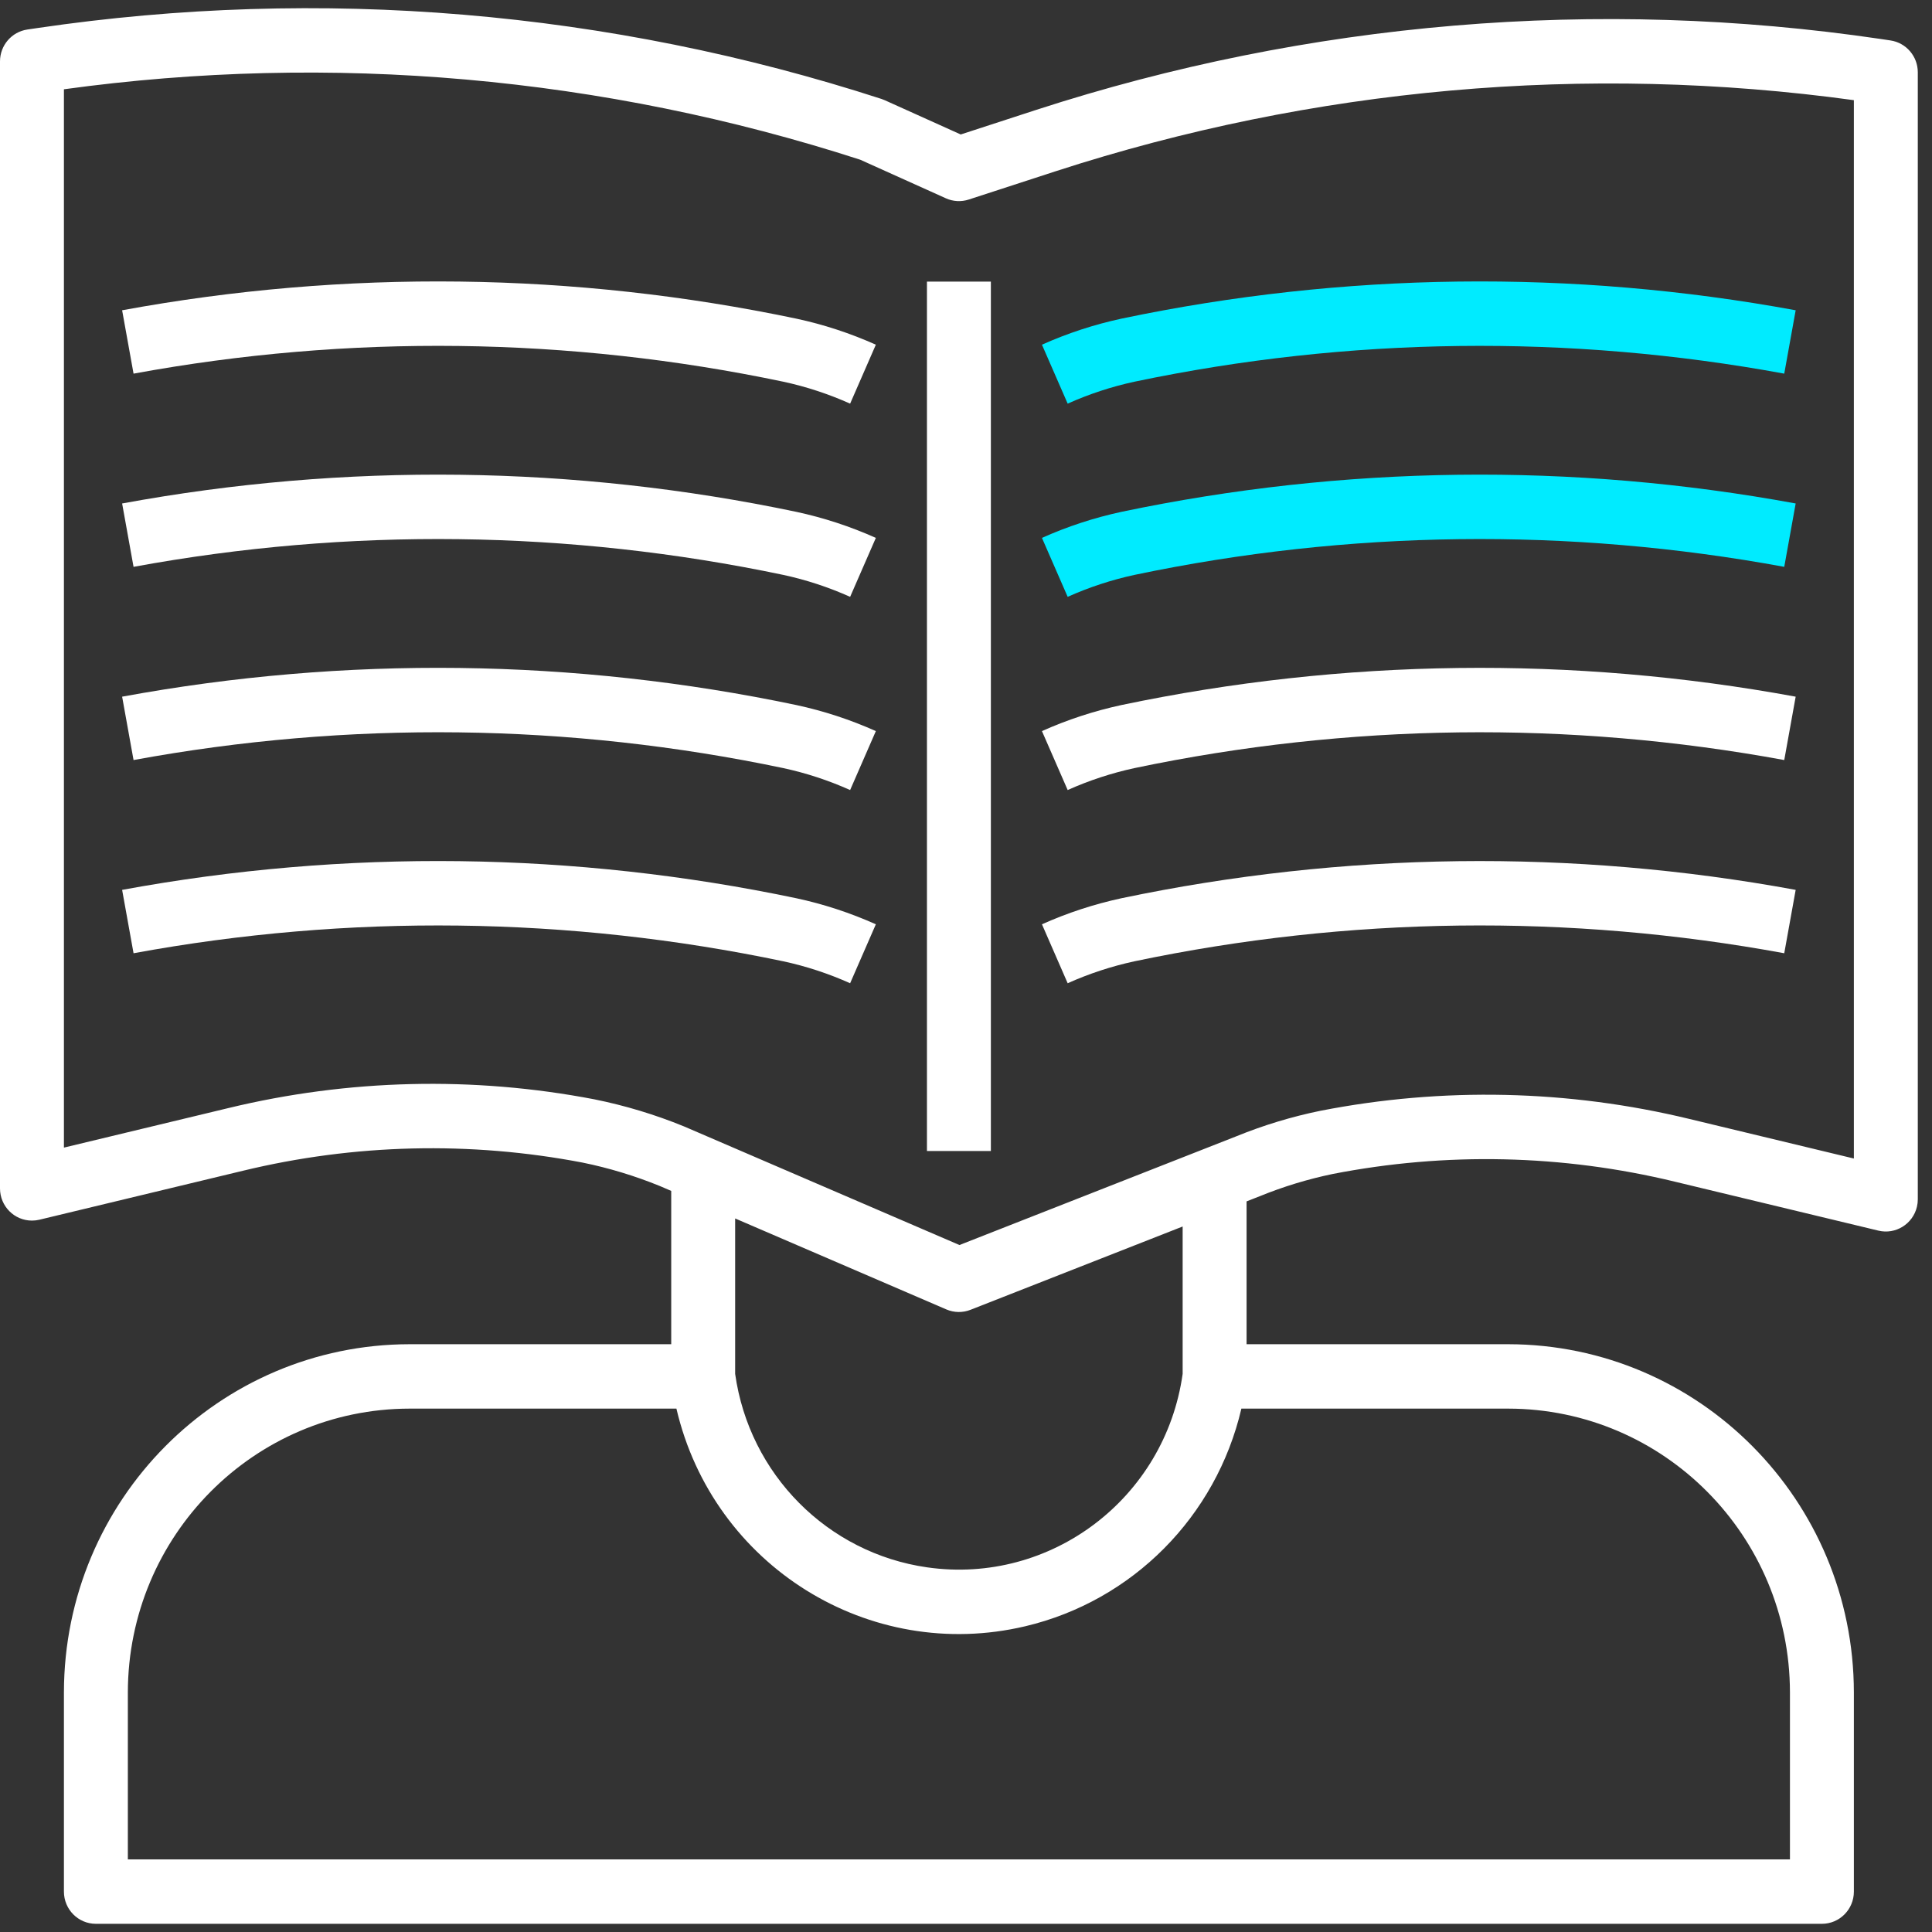
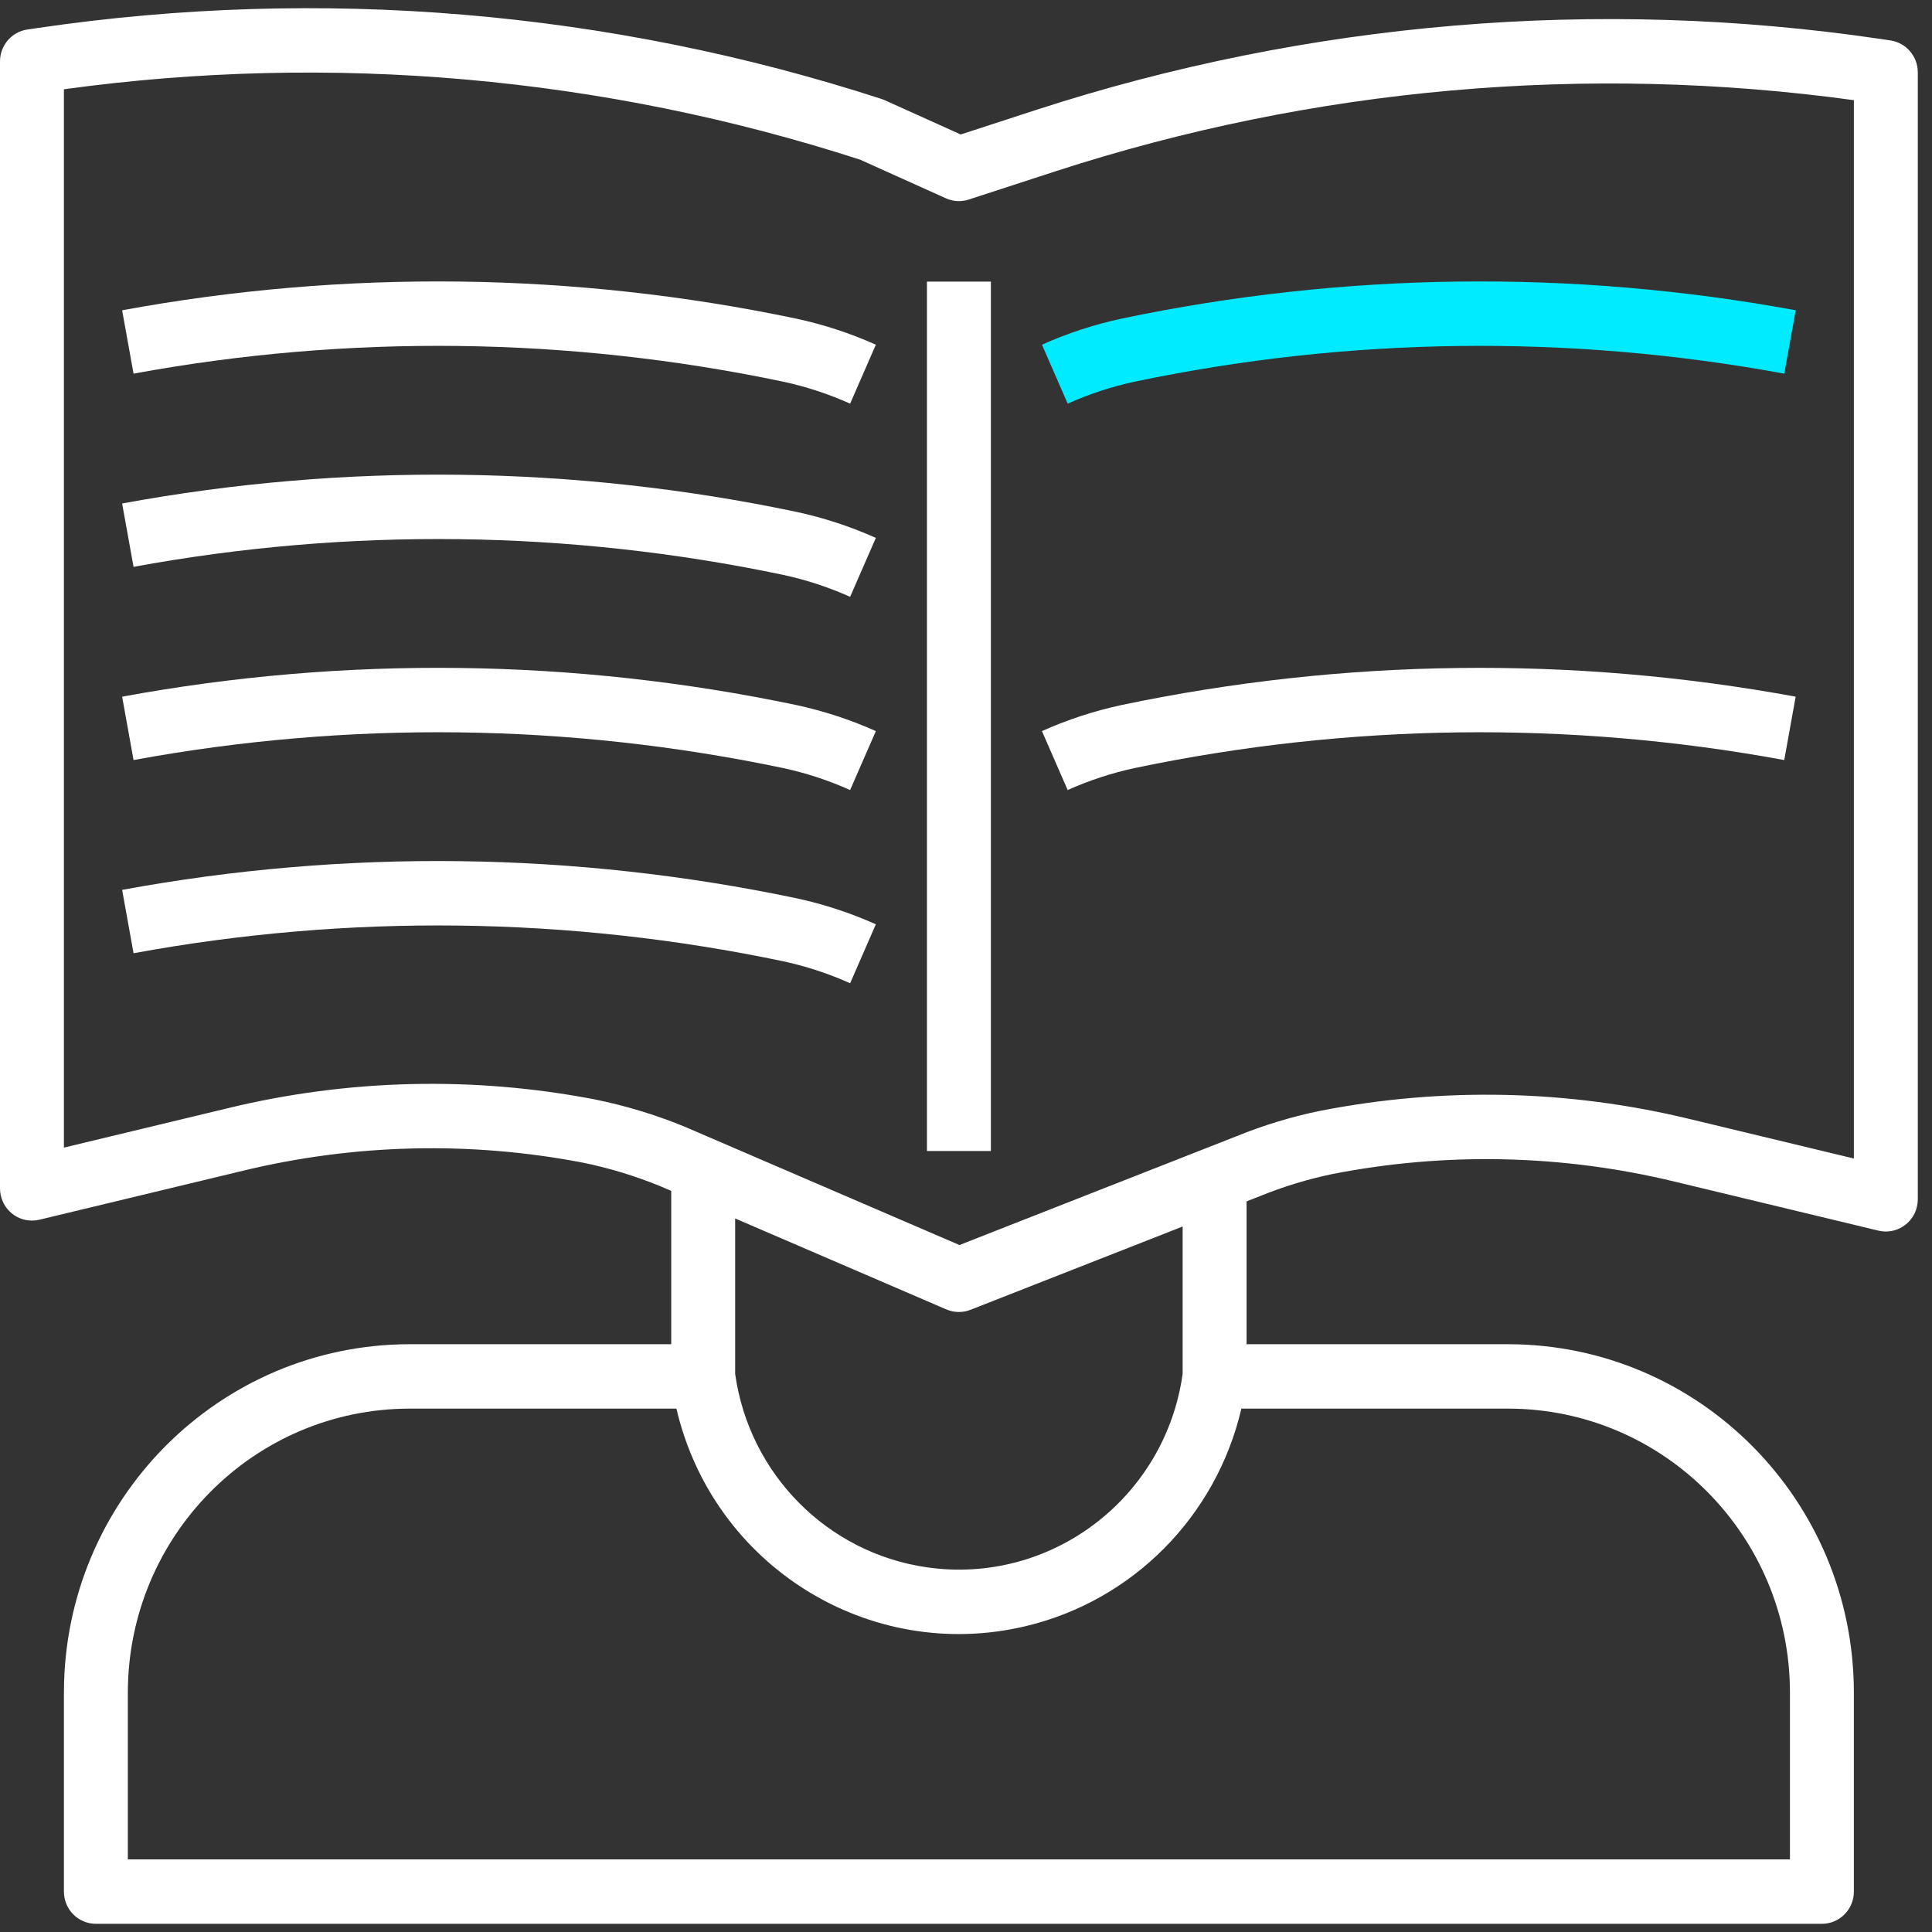
<svg xmlns="http://www.w3.org/2000/svg" width="80" height="80" viewBox="0 0 80 80" fill="none">
  <rect x="0" y="0" width="80" height="80" fill="#333333" stroke="none" />
  <g clip-path="url(#clip0)">
    <path d="M46.433 13.195C45.303 13.439 44.201 13.8 43.145 14.273L44.21 16.714C45.097 16.316 46.022 16.012 46.972 15.806C55.836 13.946 64.974 13.832 73.882 15.472L74.355 12.848C65.112 11.146 55.63 11.264 46.433 13.195Z" fill="#00EBFF" />
-     <path d="M46.433 21.195C45.303 21.439 44.201 21.8 43.145 22.273L44.21 24.714C45.097 24.316 46.022 24.012 46.972 23.806C55.836 21.945 64.975 21.832 73.882 23.472L74.355 20.848C65.112 19.146 55.63 19.264 46.433 21.195Z" fill="#00EBFF" />
    <path d="M46.433 29.195C45.303 29.439 44.201 29.8 43.145 30.273L44.21 32.714C45.097 32.316 46.022 32.012 46.972 31.806C55.836 29.946 64.974 29.832 73.882 31.472L74.355 28.848C65.112 27.147 55.63 27.265 46.433 29.195Z" fill="white" />
-     <path d="M46.433 37.195C45.303 37.439 44.201 37.8 43.145 38.273L44.21 40.714C45.097 40.316 46.022 40.012 46.972 39.806C55.836 37.945 64.975 37.832 73.882 39.472L74.355 36.848C65.112 35.147 55.63 35.265 46.433 37.195Z" fill="white" />
    <path d="M32.977 13.195C23.78 11.264 14.299 11.146 5.057 12.848L5.53 15.472C14.437 13.832 23.574 13.945 32.438 15.806C33.388 16.011 34.314 16.316 35.202 16.714L36.267 14.273C35.21 13.8 34.108 13.438 32.977 13.195Z" fill="white" />
-     <path d="M32.977 21.195C23.78 19.264 14.299 19.146 5.057 20.848L5.53 23.472C14.437 21.832 23.574 21.945 32.438 23.806C33.388 24.011 34.314 24.316 35.202 24.714L36.267 22.273C35.21 21.799 34.108 21.439 32.977 21.195Z" fill="white" />
+     <path d="M32.977 21.195C23.78 19.264 14.299 19.146 5.057 20.848L5.53 23.472C14.437 21.832 23.574 21.945 32.438 23.806C33.388 24.011 34.314 24.316 35.202 24.714L36.267 22.273C35.21 21.799 34.108 21.439 32.977 21.195" fill="white" />
    <path d="M32.977 29.195C23.78 27.264 14.299 27.146 5.057 28.848L5.53 31.472C14.437 29.832 23.574 29.945 32.438 31.806C33.388 32.011 34.314 32.316 35.202 32.714L36.267 30.273C35.21 29.799 34.108 29.439 32.977 29.195Z" fill="white" />
    <path d="M32.977 37.195C23.78 35.264 14.299 35.146 5.057 36.848L5.53 39.472C14.437 37.832 23.574 37.946 32.438 39.806C33.388 40.011 34.314 40.316 35.202 40.714L36.267 38.273C35.21 37.8 34.108 37.438 32.977 37.195Z" fill="white" />
    <path d="M78.282 1.675L77.856 1.611C66.138 -0.115 54.183 0.89 42.911 4.549L39.782 5.568L36.634 4.149C36.59 4.129 36.546 4.112 36.501 4.097C25.229 0.439 13.275 -0.566 1.557 1.16L1.131 1.223C0.481 1.319 -0 1.881 4.26264e-08 2.542V49.209C0 49.946 0.593 50.543 1.324 50.542C1.427 50.542 1.53 50.53 1.631 50.506L10.066 48.477C14.673 47.363 19.462 47.248 24.117 48.139C25.213 48.362 26.287 48.688 27.324 49.111L27.794 49.313V55.661H16.959C9.058 55.67 2.656 62.12 2.647 70.079V78.327C2.647 79.064 3.239 79.661 3.97 79.661C3.97 79.661 3.97 79.661 3.971 79.661H75.441C76.172 79.661 76.764 79.064 76.765 78.328C76.765 78.328 76.765 78.328 76.765 78.327V70.079C76.756 62.12 70.353 55.67 62.453 55.661H51.618V49.747L52.163 49.533C53.138 49.135 54.148 48.827 55.179 48.613C59.869 47.696 64.7 47.804 69.346 48.929L77.781 50.958C78.492 51.129 79.206 50.686 79.376 49.97C79.4 49.869 79.412 49.765 79.412 49.661V2.994C79.412 2.333 78.931 1.772 78.282 1.675ZM62.453 58.328C68.892 58.335 74.11 63.592 74.118 70.079V76.994H5.294V70.079C5.302 63.592 10.52 58.335 16.959 58.328H28.009C29.528 64.836 35.998 68.87 42.458 67.339C46.895 66.288 50.359 62.798 51.403 58.328H62.453ZM30.441 56.889V50.454L39.185 54.22C39.504 54.357 39.864 54.363 40.187 54.236L48.971 50.787V56.889C48.246 62.044 43.511 65.631 38.394 64.901C34.268 64.313 31.025 61.046 30.441 56.889ZM76.765 47.972L69.961 46.335C64.949 45.121 59.737 45.005 54.677 45.995C53.489 46.238 52.325 46.591 51.201 47.049L39.729 51.554L28.325 46.643C27.124 46.152 25.879 45.776 24.608 45.52C19.587 44.557 14.42 44.681 9.451 45.884L2.647 47.52V3.697C13.716 2.175 24.983 3.171 35.619 6.613L39.166 8.211C39.464 8.346 39.802 8.364 40.113 8.263L43.726 7.087C54.382 3.628 65.672 2.624 76.765 4.148V47.972Z" fill="white" />
    <path d="M41.03 11.661H38.383V47.661H41.03V11.661Z" fill="white" />
  </g>
  <defs>
    <clipPath id="clip0">
      <rect width="79.412" height="80" fill="white" />
    </clipPath>
  </defs>
</svg>